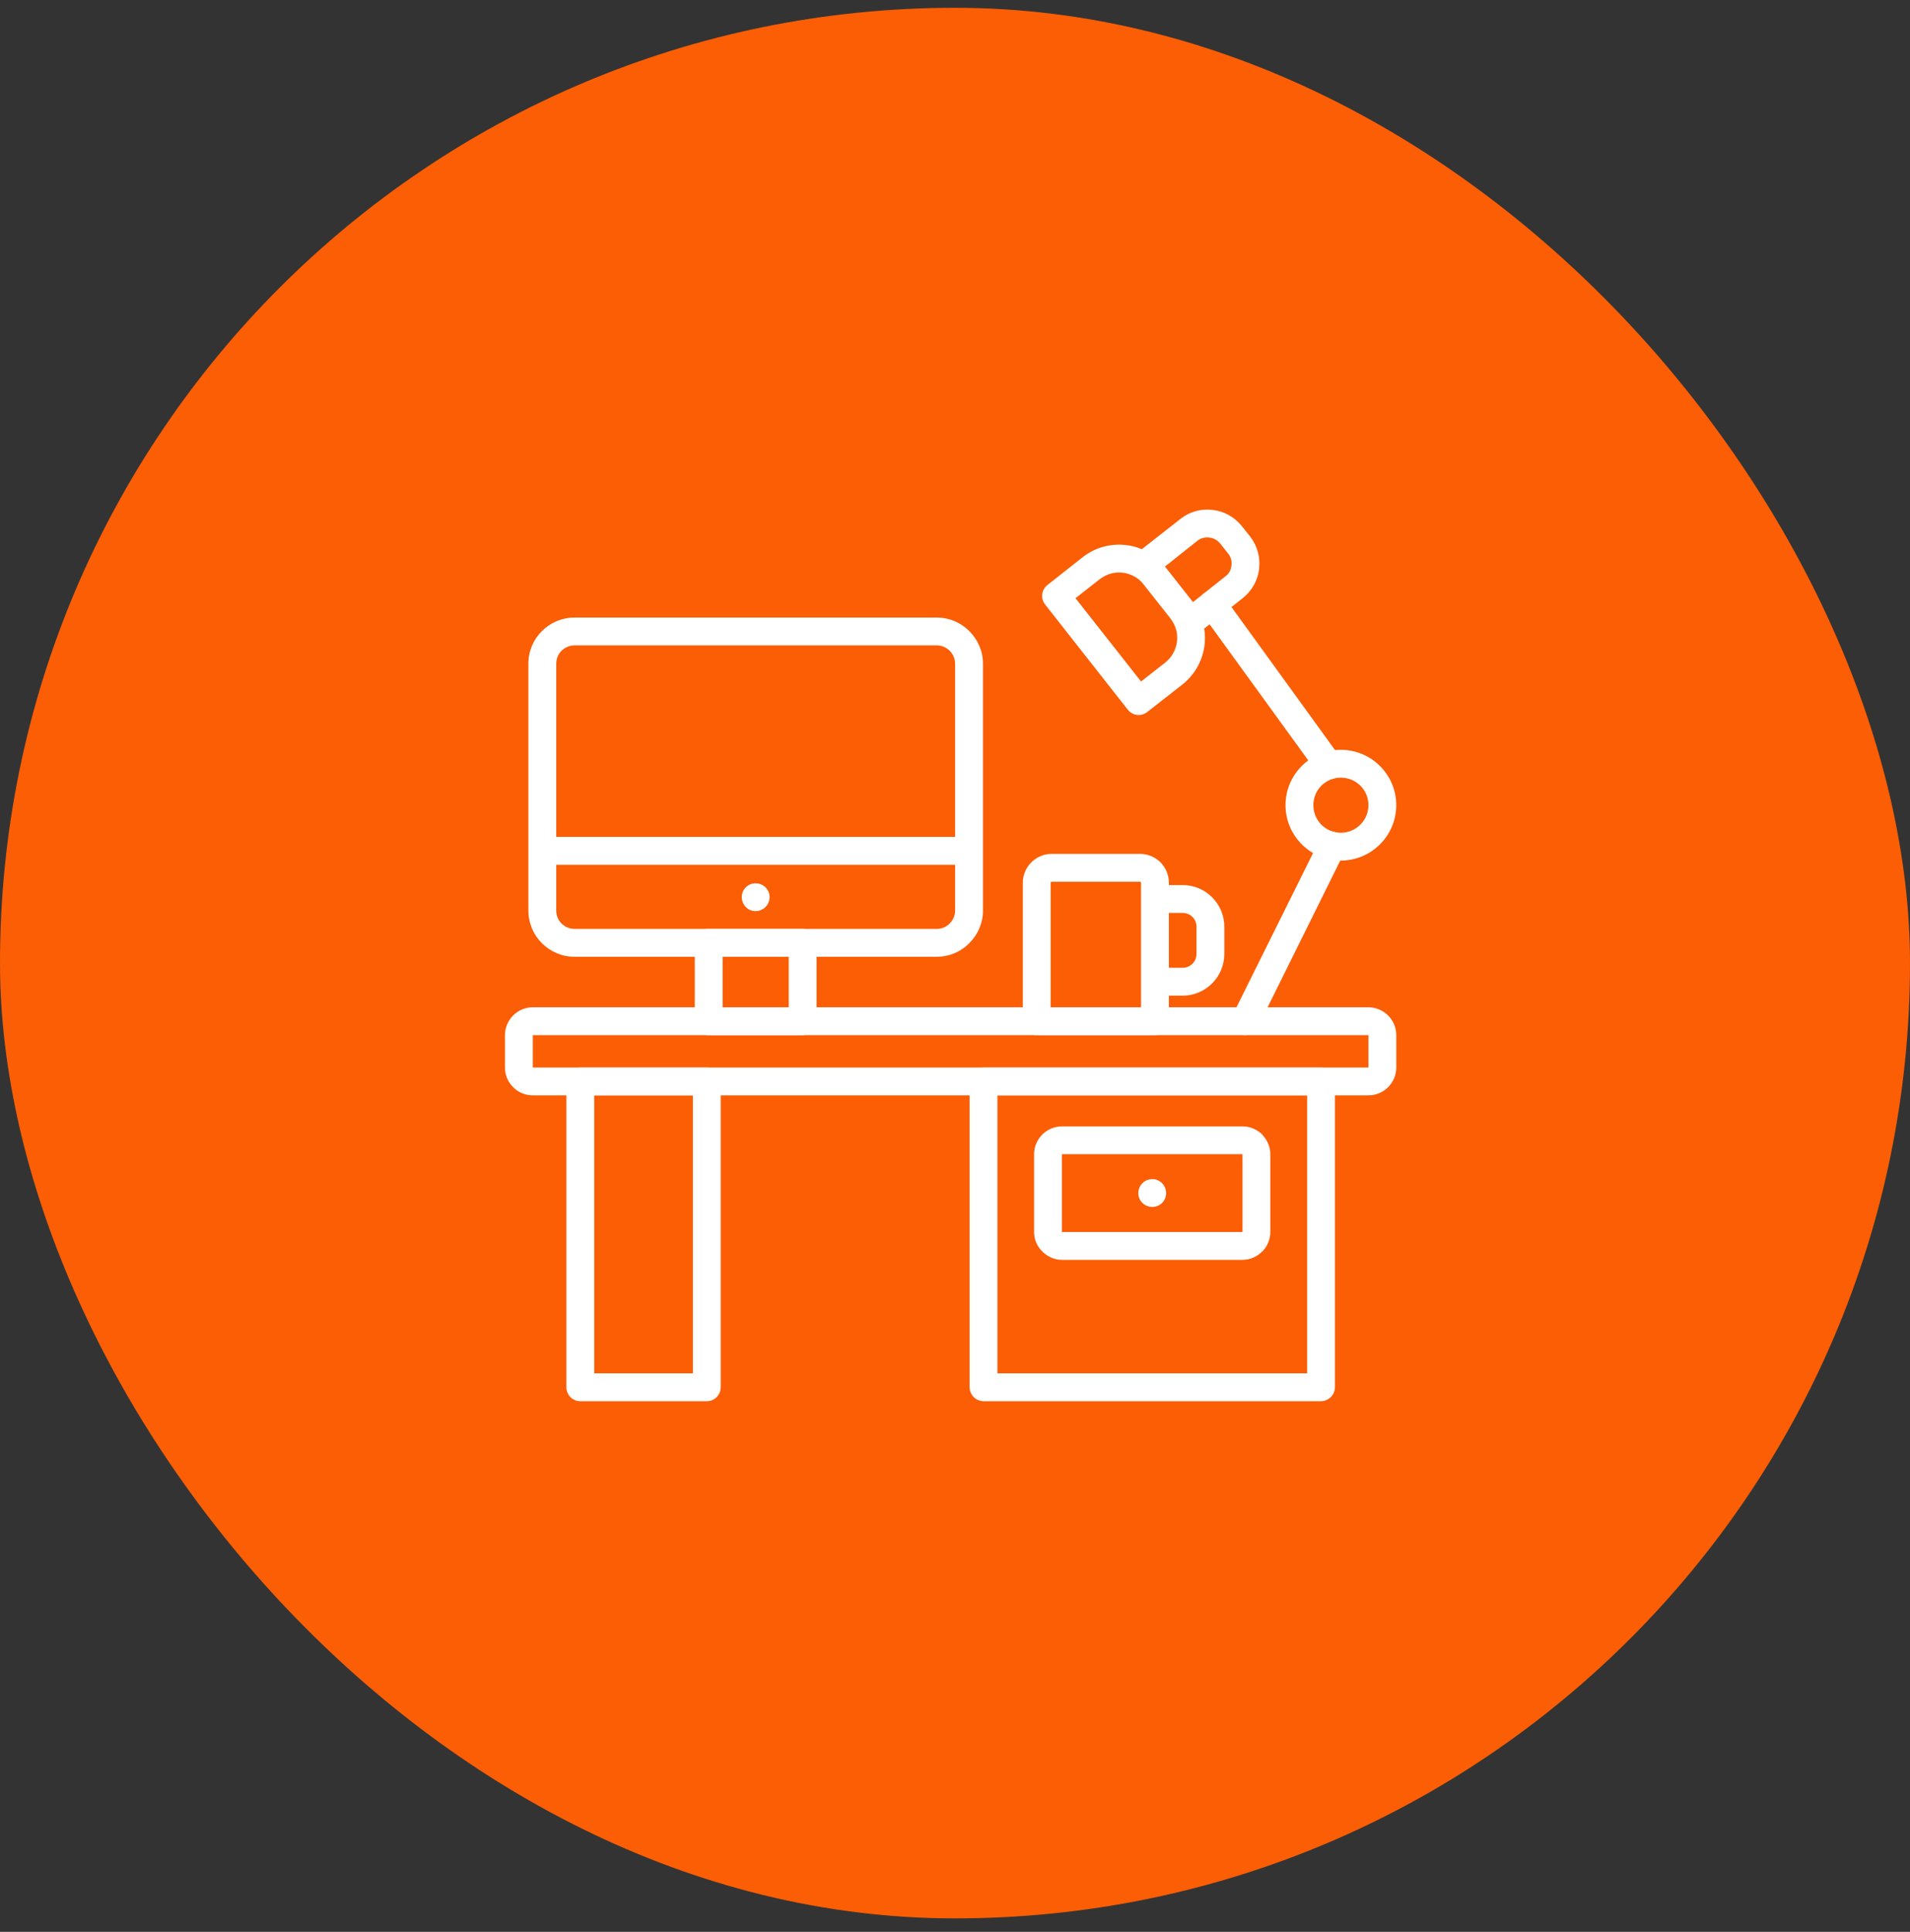
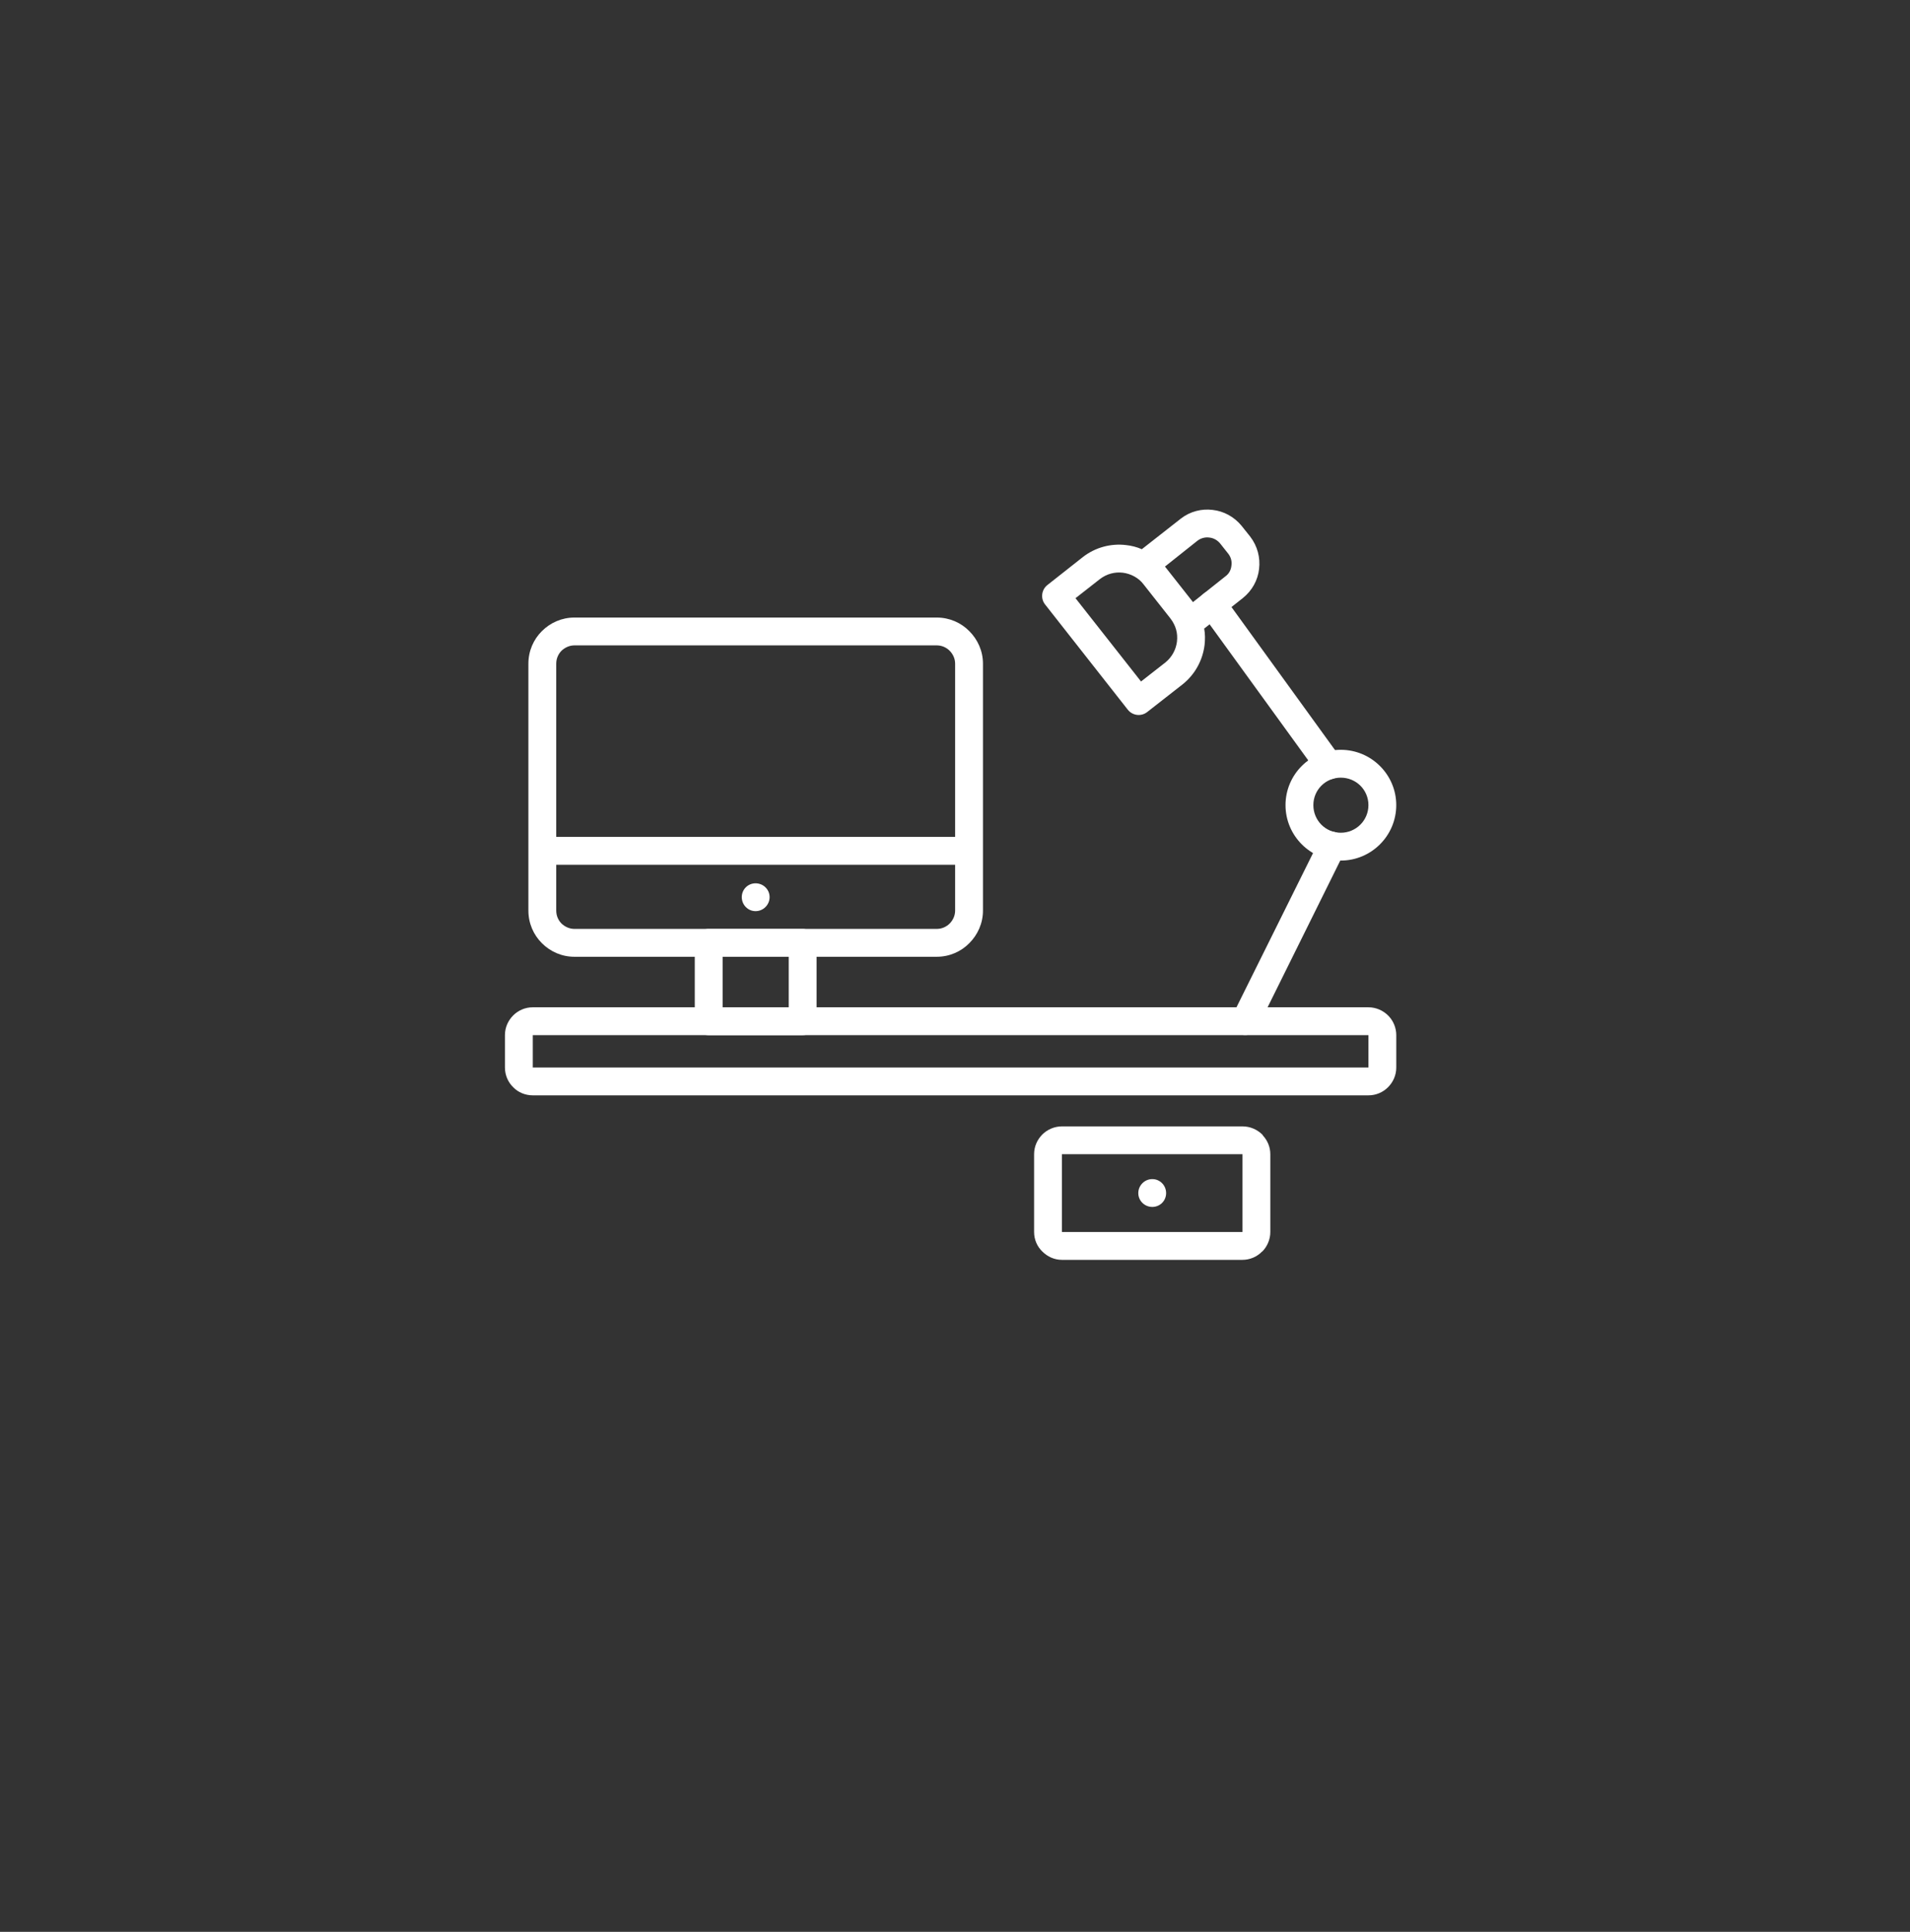
<svg xmlns="http://www.w3.org/2000/svg" width="90" height="91" viewBox="0 0 90 91" fill="none">
  <rect x="0" y="0" width="90" height="91" fill="#333333" stroke="none" />
-   <rect y="0.367" width="90" height="90" rx="45" fill="#FB5E05" />
  <g clip-path="url(#clip0_2310_21939)">
-     <path d="M27.338 50.285H33.309C33.672 50.285 33.96 50.583 33.96 50.946V65.343C33.96 65.706 33.672 66.004 33.309 66.004H27.338C26.976 66.004 26.688 65.706 26.688 65.343V50.945C26.688 50.583 26.976 50.285 27.338 50.285V50.285ZM46.348 50.285H62.242C62.605 50.285 62.903 50.583 62.903 50.946V65.343C62.903 65.706 62.605 66.004 62.242 66.004H46.348C45.986 66.004 45.688 65.706 45.688 65.343V50.945C45.688 50.583 45.986 50.285 46.348 50.285V50.285ZM61.592 51.597H46.999V64.692H61.592V51.597H61.592ZM32.649 51.597H27.999V64.692H32.649V51.597Z" fill="white" />
    <path d="M50.038 53.059H58.547C58.91 53.059 59.236 53.207 59.477 53.44C59.487 53.459 59.505 53.477 59.514 53.495C59.728 53.728 59.858 54.035 59.858 54.37V58.034C59.858 58.388 59.71 58.723 59.477 58.955H59.468C59.236 59.197 58.901 59.346 58.547 59.346H50.038C49.684 59.346 49.359 59.197 49.117 58.955C48.875 58.723 48.727 58.397 48.727 58.034V54.37C48.727 54.007 48.875 53.682 49.117 53.44C49.35 53.207 49.684 53.059 50.038 53.059V53.059ZM54.297 55.542C54.66 55.542 54.948 55.839 54.948 56.202C54.948 56.565 54.66 56.853 54.297 56.853C53.935 56.853 53.637 56.565 53.637 56.202C53.637 55.84 53.934 55.542 54.297 55.542ZM58.547 54.37H50.038V58.034H58.547V54.37ZM59.514 53.495C59.728 53.747 59.71 54.128 59.477 54.37Z" fill="white" />
    <path d="M27.066 29.09H44.141C44.736 29.09 45.285 29.332 45.676 29.732C46.066 30.122 46.318 30.662 46.318 31.266V40.074V42.892C46.318 43.496 46.066 44.036 45.676 44.427C45.285 44.827 44.736 45.069 44.141 45.069H27.066C26.471 45.069 25.931 44.827 25.531 44.427C25.141 44.036 24.898 43.497 24.898 42.892V40.074V31.266C24.898 30.662 25.14 30.122 25.531 29.732C25.931 29.332 26.471 29.09 27.066 29.09V29.09ZM45.006 40.734H26.21V42.892C26.21 43.134 26.303 43.348 26.461 43.506C26.619 43.655 26.833 43.757 27.066 43.757H44.141C44.383 43.757 44.597 43.655 44.746 43.506C44.904 43.348 45.006 43.134 45.006 42.892V40.734H45.006ZM26.21 39.423H45.006V31.266C45.006 31.024 44.904 30.811 44.746 30.652C44.597 30.503 44.383 30.401 44.141 30.401H27.066C26.833 30.401 26.619 30.503 26.461 30.652C26.303 30.811 26.21 31.024 26.21 31.266V39.423H26.21ZM35.603 41.609C35.966 41.609 36.264 41.897 36.264 42.26C36.264 42.622 35.966 42.92 35.603 42.92C35.241 42.92 34.953 42.622 34.953 42.26C34.953 41.897 35.241 41.609 35.603 41.609Z" fill="white" />
    <path d="M33.389 43.758H37.816C38.179 43.758 38.477 44.046 38.477 44.409V48.102C38.477 48.464 38.179 48.762 37.816 48.762H33.389C33.027 48.762 32.738 48.464 32.738 48.102V44.409C32.739 44.046 33.027 43.758 33.389 43.758V43.758ZM37.165 45.069H34.05V47.45H37.165V45.069Z" fill="white" />
    <path d="M56.595 28.854C56.382 28.566 56.456 28.148 56.745 27.943C57.042 27.729 57.452 27.794 57.656 28.082L63.152 35.672C63.366 35.96 63.301 36.369 63.013 36.583C62.715 36.797 62.306 36.732 62.092 36.434L56.595 28.854ZM62.186 39.55C62.343 39.225 62.734 39.085 63.059 39.253C63.385 39.411 63.515 39.802 63.357 40.127L59.265 48.386C59.098 48.712 58.707 48.852 58.381 48.684C58.056 48.526 57.926 48.135 58.084 47.81L62.186 39.55Z" fill="white" />
    <path d="M63.178 36.632C62.462 36.632 61.886 37.209 61.886 37.925C61.886 38.65 62.463 39.227 63.178 39.227C63.895 39.227 64.481 38.65 64.481 37.925C64.481 37.209 63.904 36.632 63.178 36.632V36.632ZM63.178 35.32C64.62 35.32 65.792 36.492 65.792 37.925C65.792 39.366 64.62 40.538 63.178 40.538C61.746 40.538 60.574 39.366 60.574 37.925C60.575 36.492 61.737 35.32 63.178 35.32V35.32Z" fill="white" />
    <path d="M53.803 25.871L55.654 24.42C56.091 24.085 56.631 23.955 57.142 24.02C57.654 24.076 58.147 24.336 58.5 24.764L58.909 25.276C59.253 25.722 59.393 26.271 59.328 26.801C59.272 27.322 59.002 27.824 58.556 28.178L56.742 29.61C56.788 29.861 56.788 30.122 56.761 30.373C56.677 31.079 56.324 31.758 55.729 32.233L54.064 33.535C53.775 33.767 53.366 33.712 53.143 33.432L49.246 28.475C49.023 28.197 49.07 27.778 49.358 27.555L51.022 26.243C51.617 25.778 52.352 25.592 53.059 25.676C53.319 25.704 53.571 25.769 53.803 25.871V25.871ZM55.161 29.145L53.878 27.518C53.654 27.22 53.282 27.025 52.911 26.978C52.529 26.932 52.148 27.034 51.832 27.275L50.678 28.178L53.766 32.102L54.92 31.2C55.227 30.949 55.413 30.596 55.459 30.224C55.505 29.815 55.403 29.471 55.161 29.145V29.145ZM56.425 25.471L54.891 26.69L54.91 26.708L56.193 28.336L56.212 28.364L57.747 27.145C57.914 27.025 58.007 26.839 58.026 26.643C58.054 26.448 58.007 26.253 57.877 26.085L57.495 25.602C57.366 25.444 57.18 25.341 56.984 25.322C56.788 25.294 56.584 25.35 56.425 25.471V25.471Z" fill="white" />
-     <path d="M49.553 40.223H53.72C54.101 40.223 54.436 40.381 54.687 40.623C54.929 40.874 55.077 41.209 55.077 41.581V41.692H55.728C56.816 41.692 57.691 42.576 57.691 43.655V44.938C57.691 46.018 56.807 46.901 55.728 46.901H55.077V48.101C55.077 48.464 54.789 48.761 54.426 48.761H48.856C48.494 48.761 48.195 48.464 48.195 48.101V41.581C48.195 40.837 48.809 40.223 49.553 40.223V40.223ZM55.078 43.004V45.589H55.729C56.091 45.589 56.38 45.291 56.38 44.938V43.654C56.38 43.292 56.091 43.004 55.729 43.004H55.078ZM53.72 41.534H49.553C49.526 41.534 49.507 41.553 49.507 41.581V47.45H53.766V46.24V42.343V41.581C53.767 41.562 53.748 41.534 53.72 41.534V41.534Z" fill="white" />
    <path d="M25.105 47.449H64.482C64.835 47.449 65.17 47.598 65.403 47.831C65.421 47.849 65.44 47.868 65.449 47.877C65.663 48.11 65.793 48.426 65.793 48.761V50.285C65.793 50.648 65.645 50.974 65.403 51.216C65.161 51.457 64.835 51.597 64.482 51.597H25.105C24.751 51.597 24.416 51.457 24.184 51.216C23.942 50.983 23.793 50.648 23.793 50.286V48.761C23.793 48.398 23.942 48.073 24.183 47.831C24.416 47.598 24.742 47.449 25.105 47.449V47.449ZM64.482 48.761H25.105V50.285H64.482V48.761ZM65.449 47.877C65.663 48.138 65.644 48.519 65.403 48.761Z" fill="white" />
  </g>
  <defs>
    <clipPath id="clip0_2310_21939">
      <rect width="42" height="42" fill="white" transform="translate(23.793 24)" />
    </clipPath>
  </defs>
</svg>